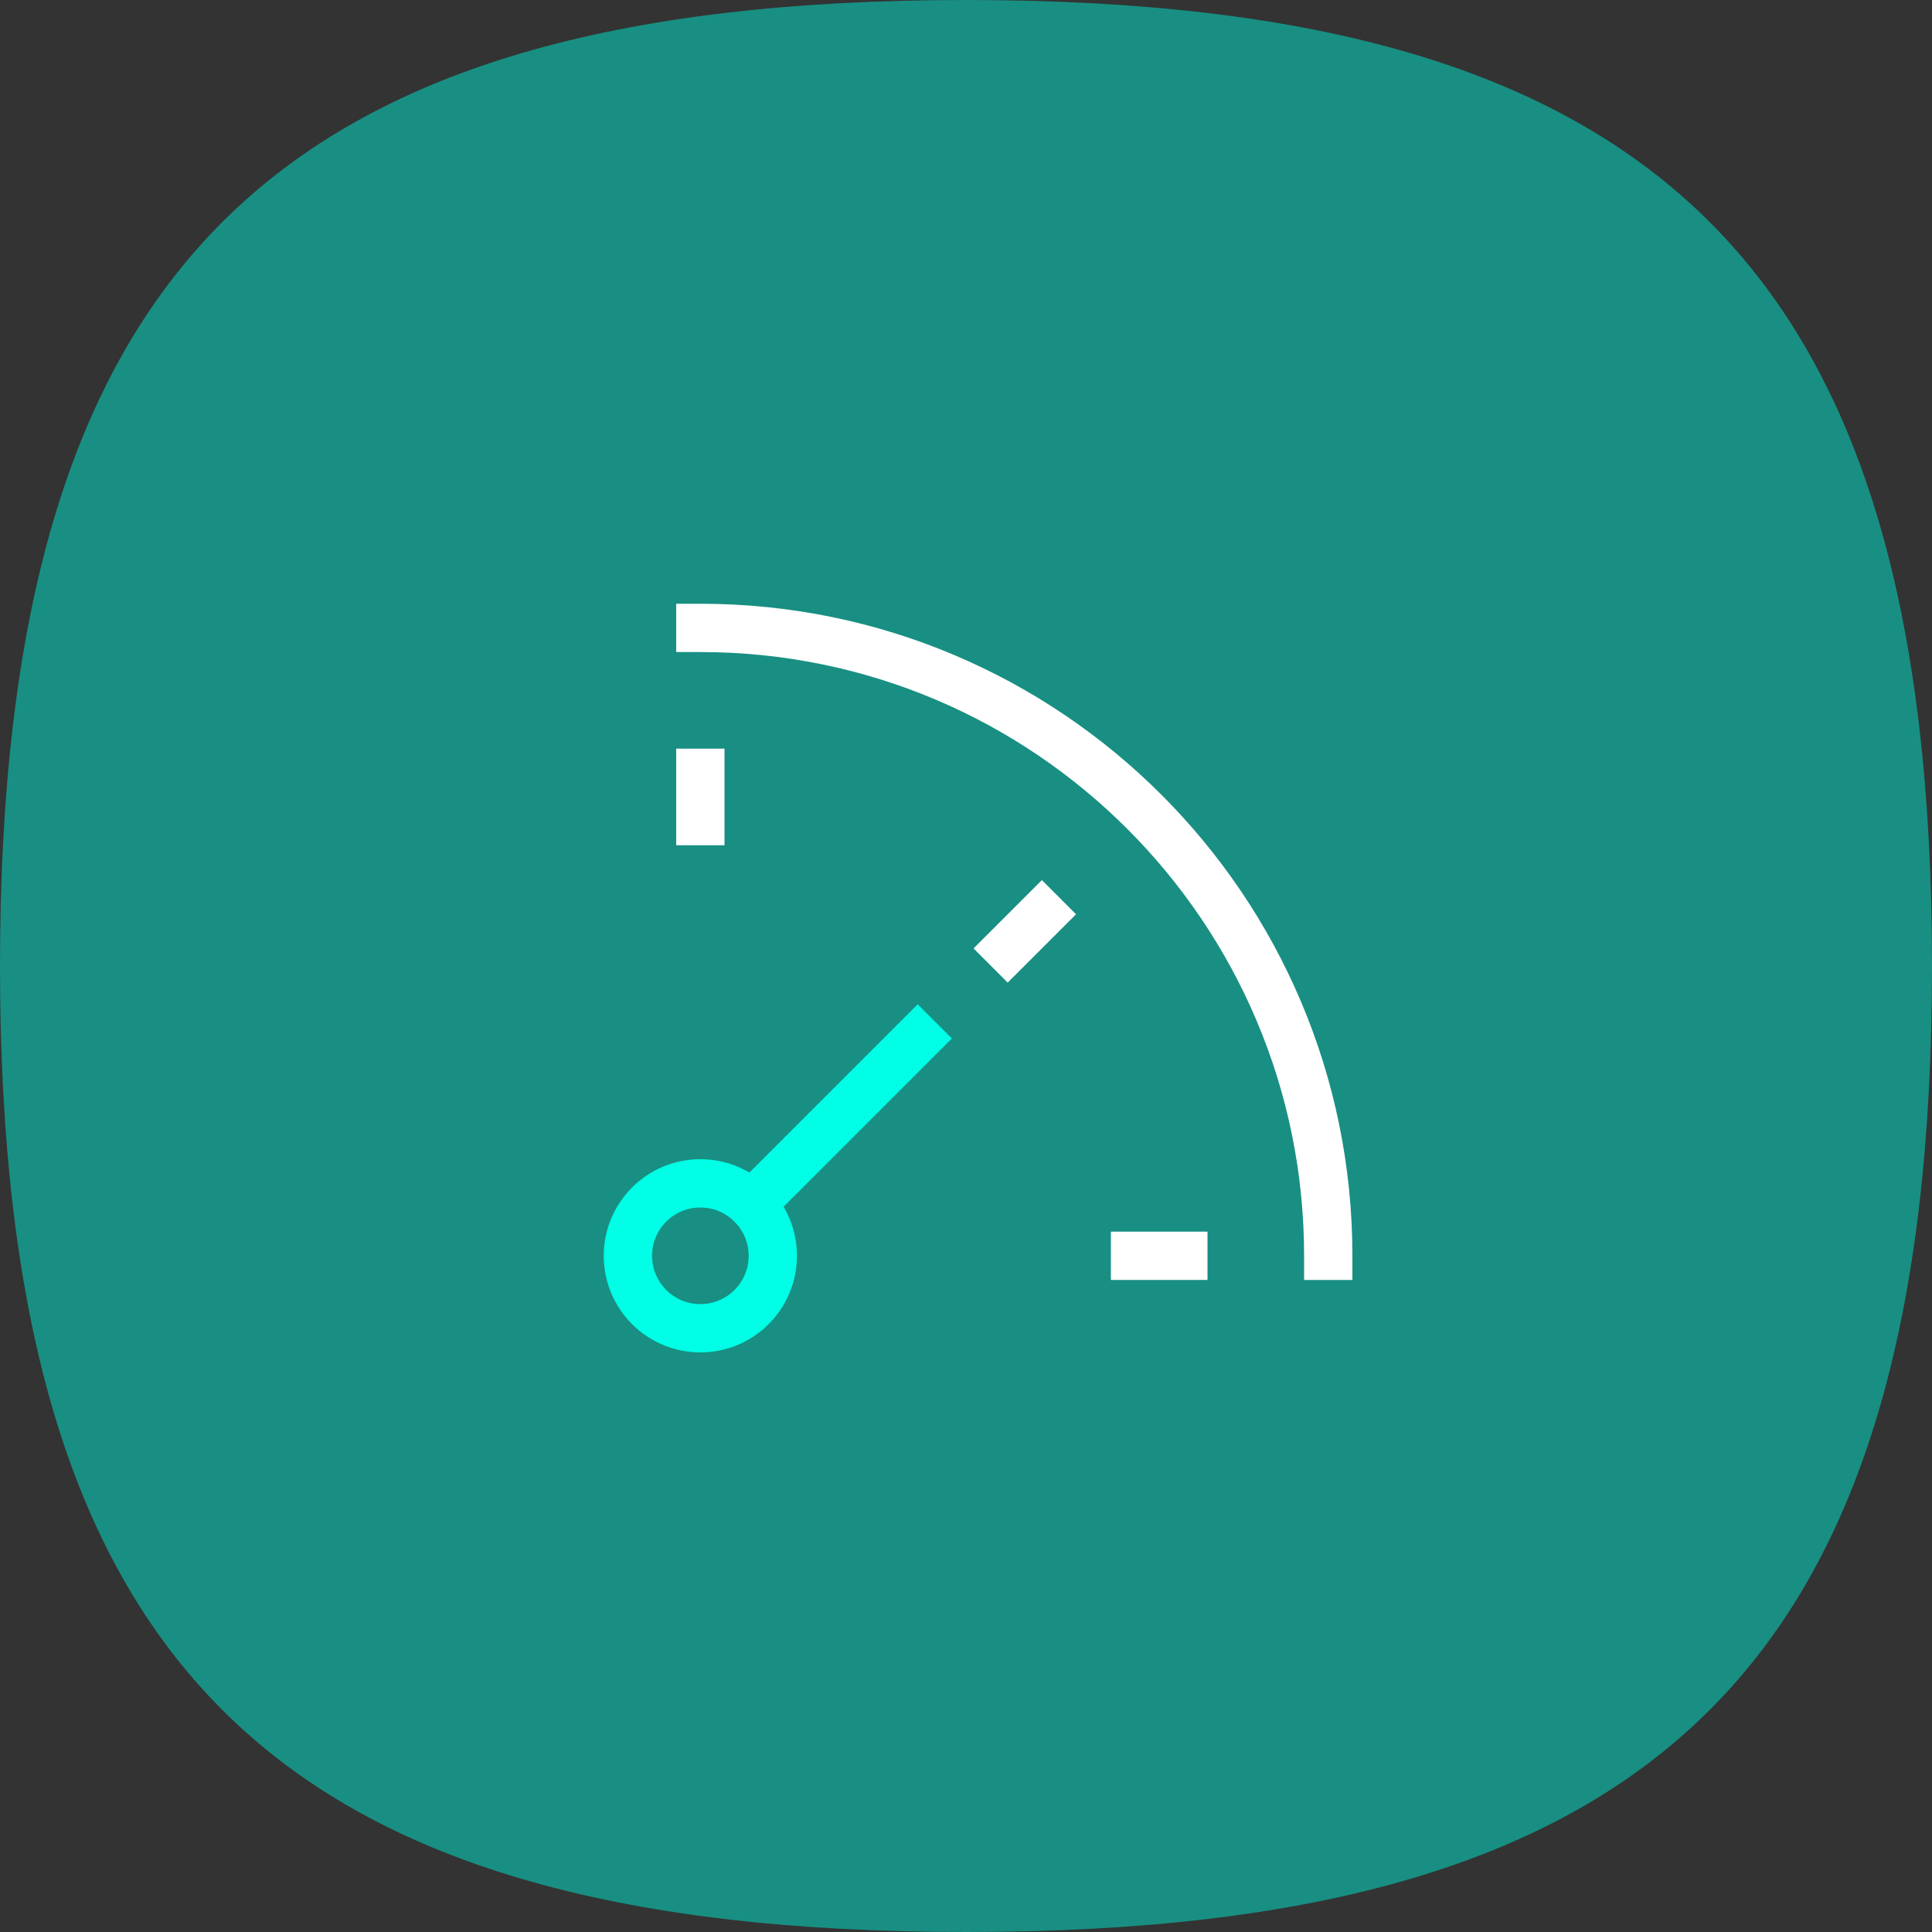
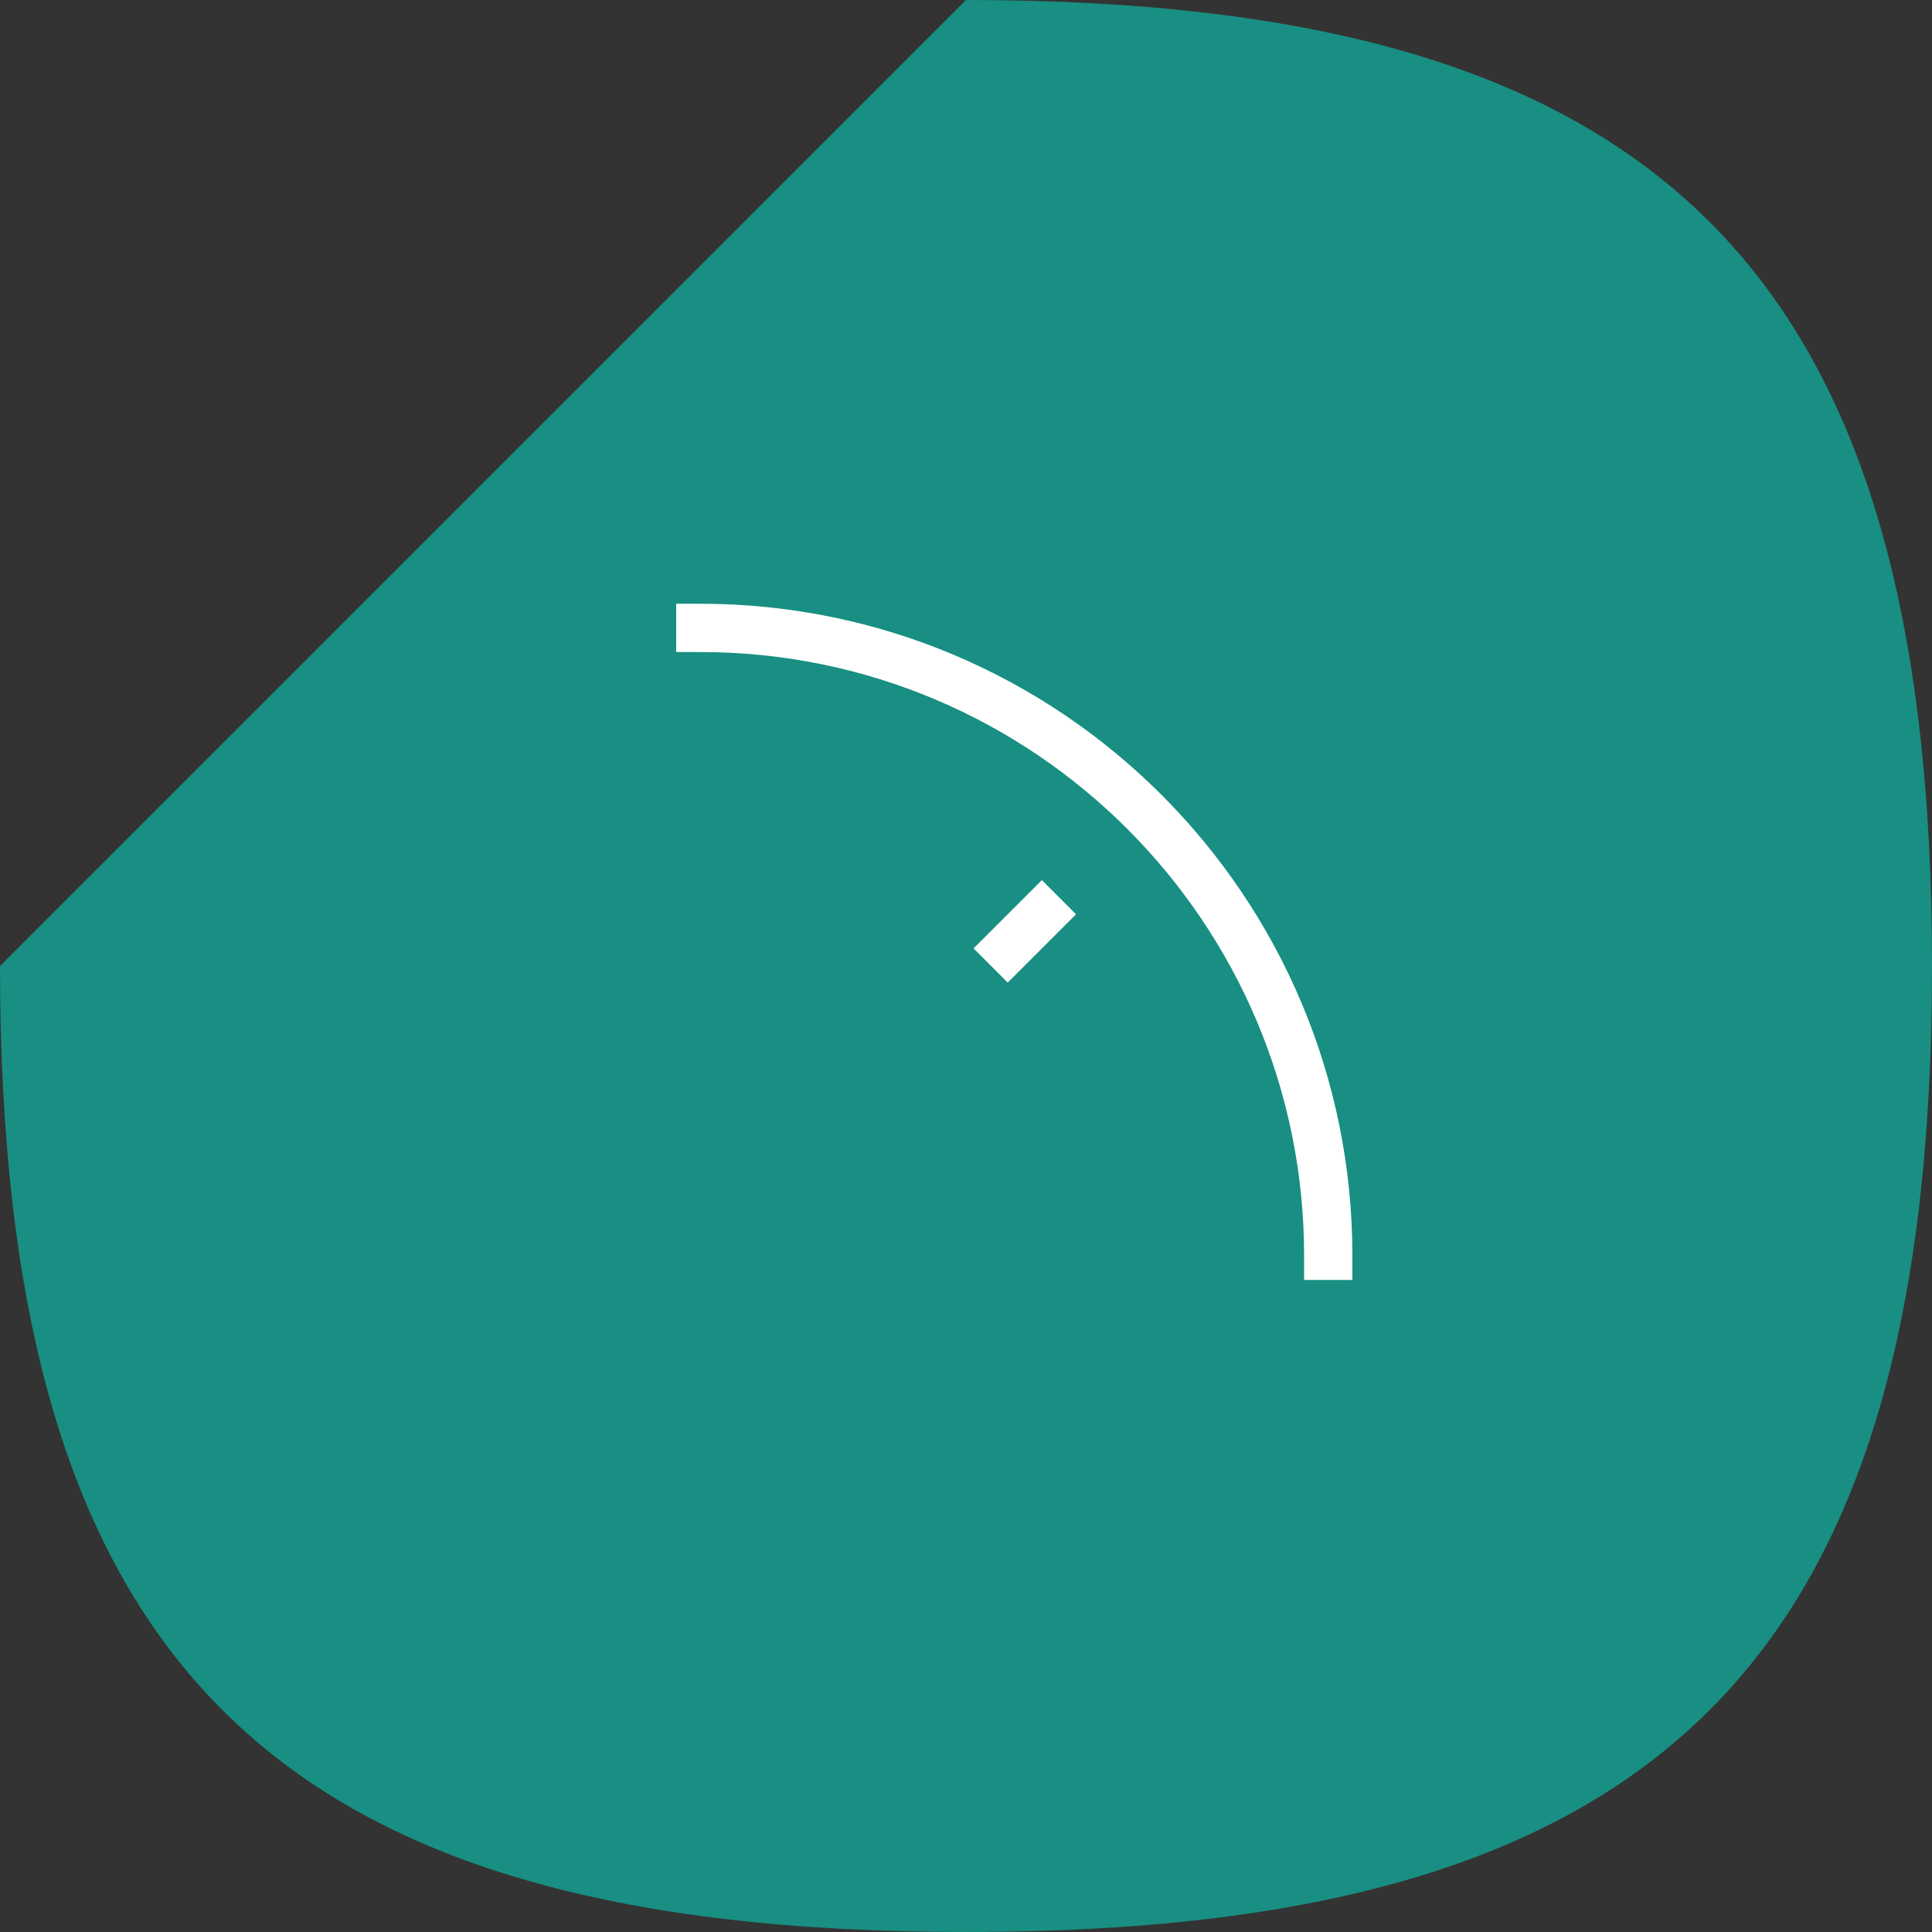
<svg xmlns="http://www.w3.org/2000/svg" width="80" height="80" viewBox="0 0 80 80" fill="none">
  <rect x="0" y="0" width="80" height="80" fill="#333333" stroke="none" />
-   <path d="M40 0C68.8 0 80 11.2 80 40C80 68.8 68.8 80 40 80C11.2 80 0 68.8 0 40C0 11.2 11.2 0 40 0Z" fill="#188F82" />
-   <path d="M29 55C30.657 55 32 53.657 32 52C32 50.343 30.657 49 29 49C27.343 49 26 50.343 26 52C26 53.657 27.343 55 29 55Z" stroke="#00FFE6" stroke-width="2" stroke-miterlimit="10" stroke-linecap="square" />
-   <path d="M31.121 49.879L38 43" stroke="#00FFE6" stroke-width="2" stroke-miterlimit="10" stroke-linecap="square" />
-   <path d="M29 32V34" stroke="white" stroke-width="2" stroke-miterlimit="10" stroke-linecap="square" />
+   <path d="M40 0C68.8 0 80 11.2 80 40C80 68.8 68.8 80 40 80C11.2 80 0 68.8 0 40Z" fill="#188F82" />
  <path d="M43.142 37.858L41.727 39.272" stroke="white" stroke-width="2" stroke-miterlimit="10" stroke-linecap="square" />
-   <path d="M49 52H47" stroke="white" stroke-width="2" stroke-miterlimit="10" stroke-linecap="square" />
  <path d="M55 52C55 37.641 43.359 26 29 26" stroke="white" stroke-width="2" stroke-miterlimit="10" stroke-linecap="square" />
</svg>